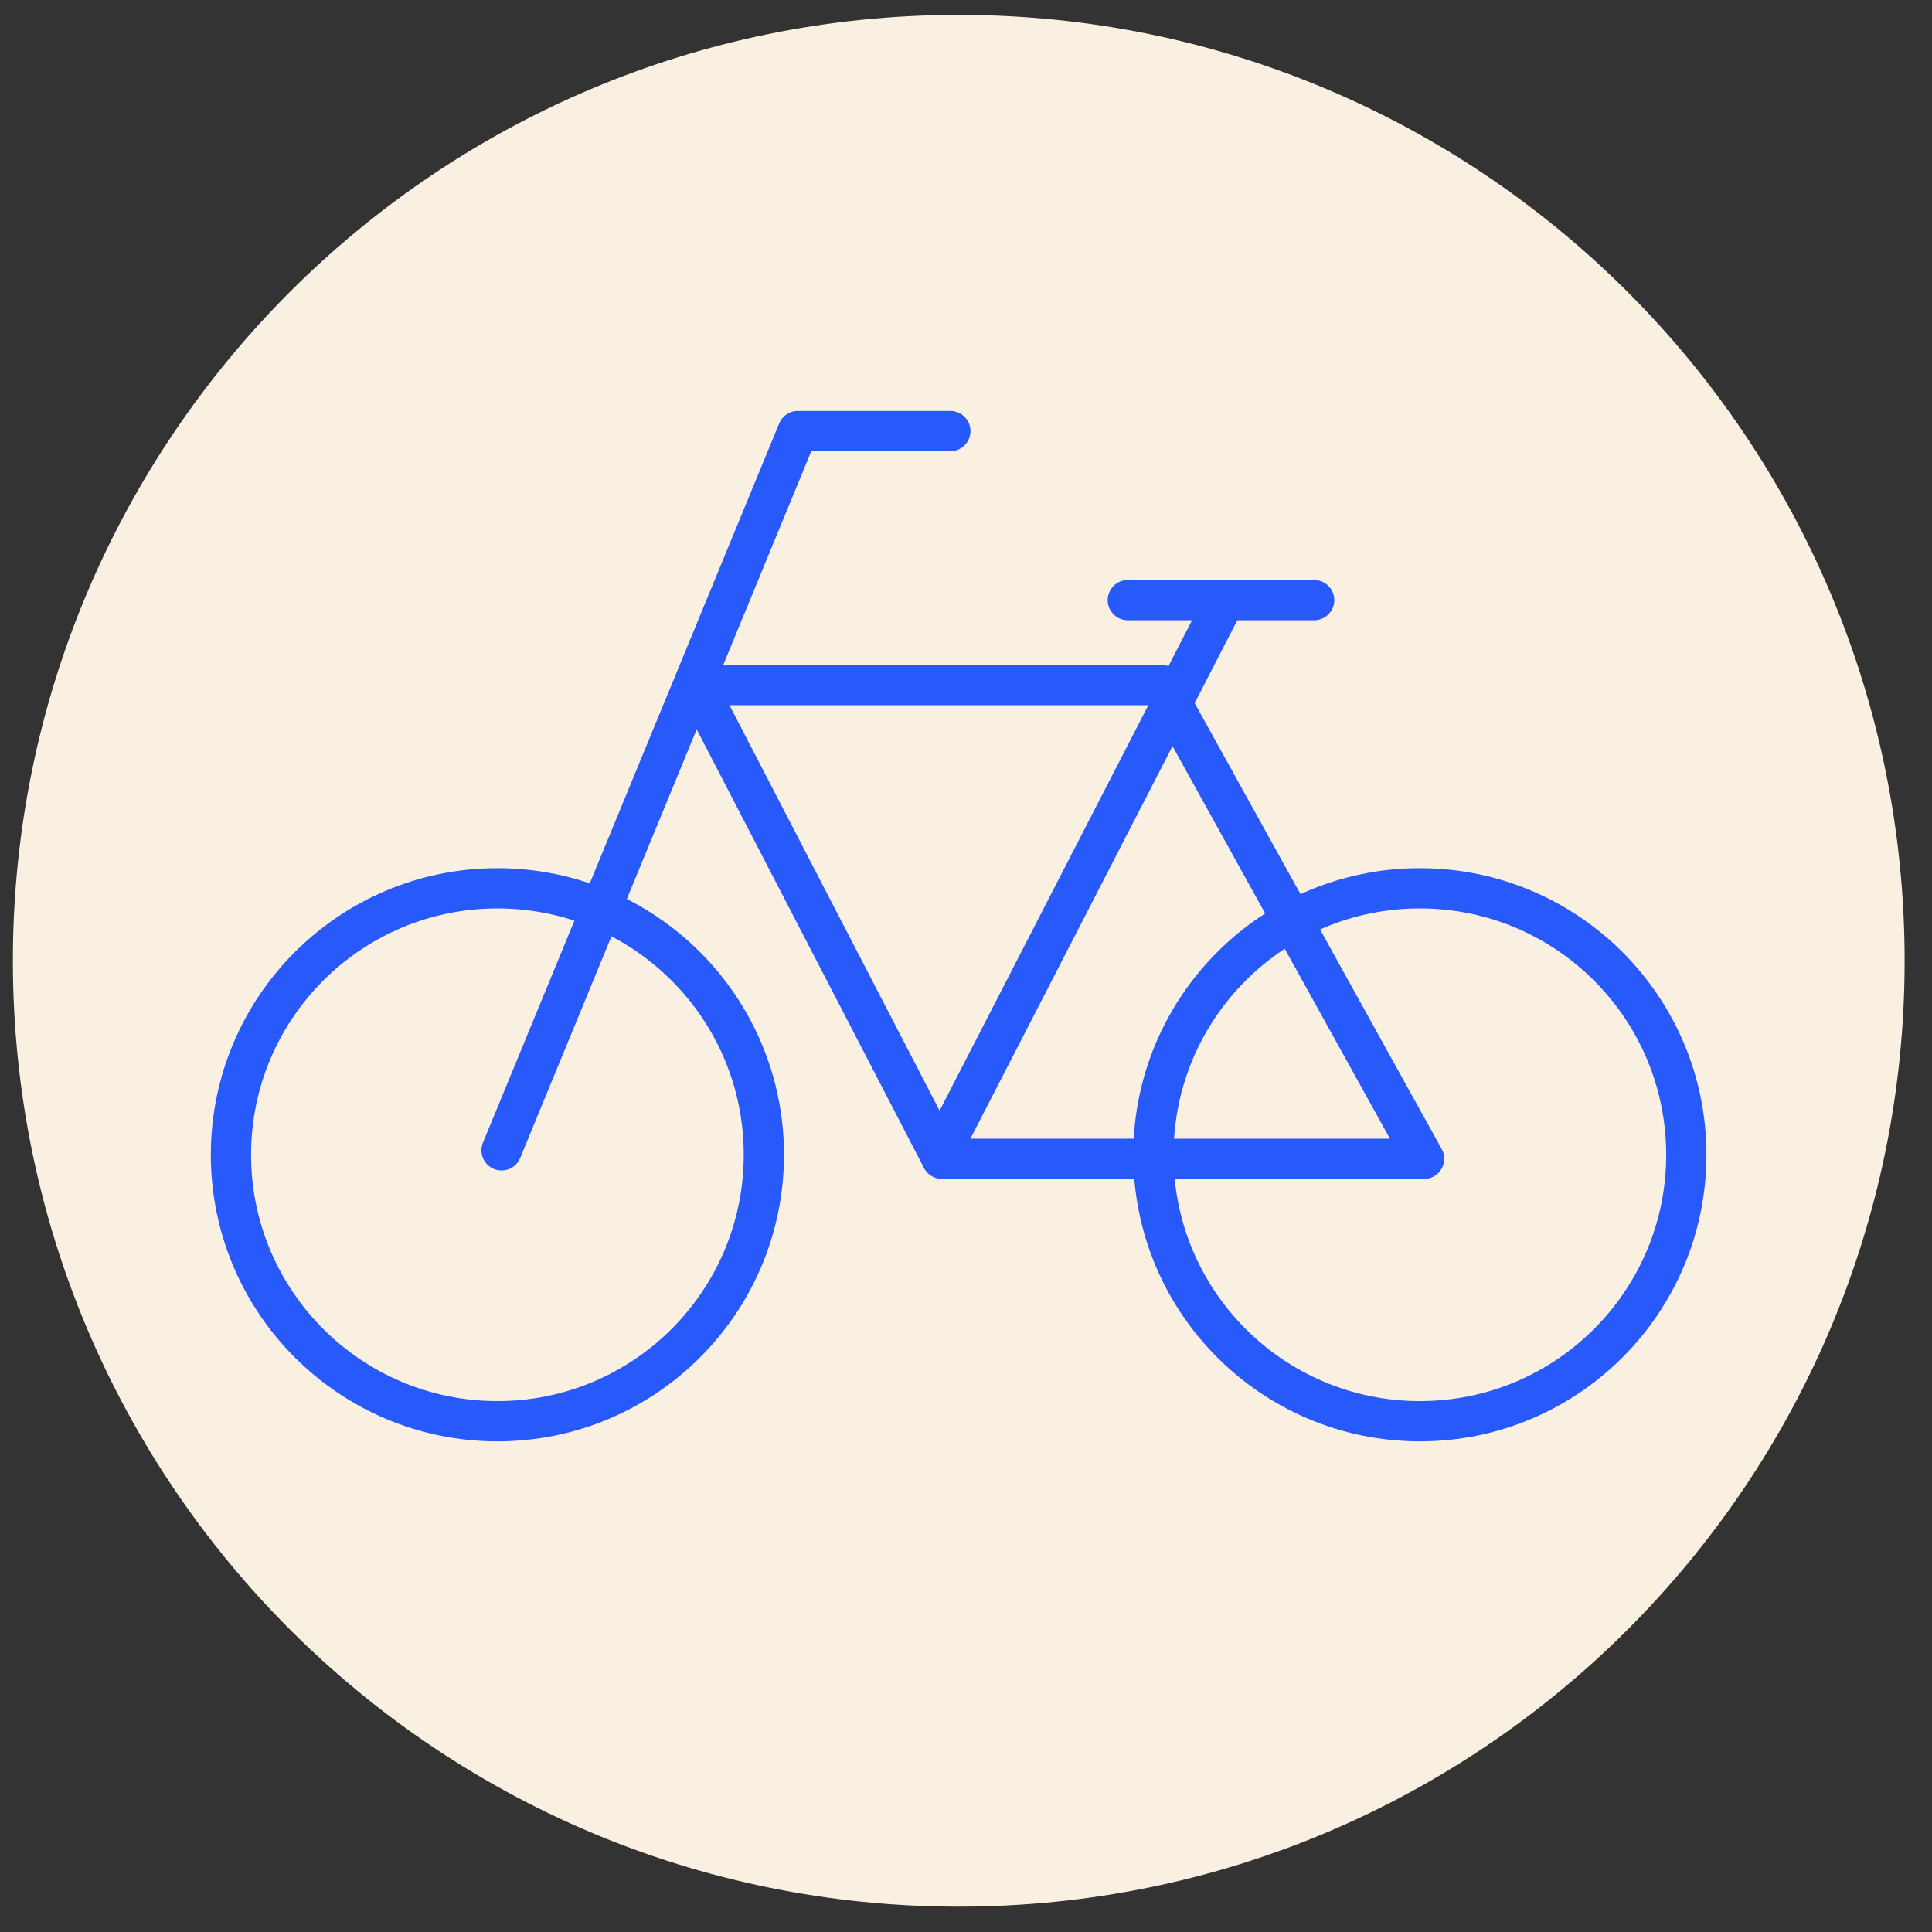
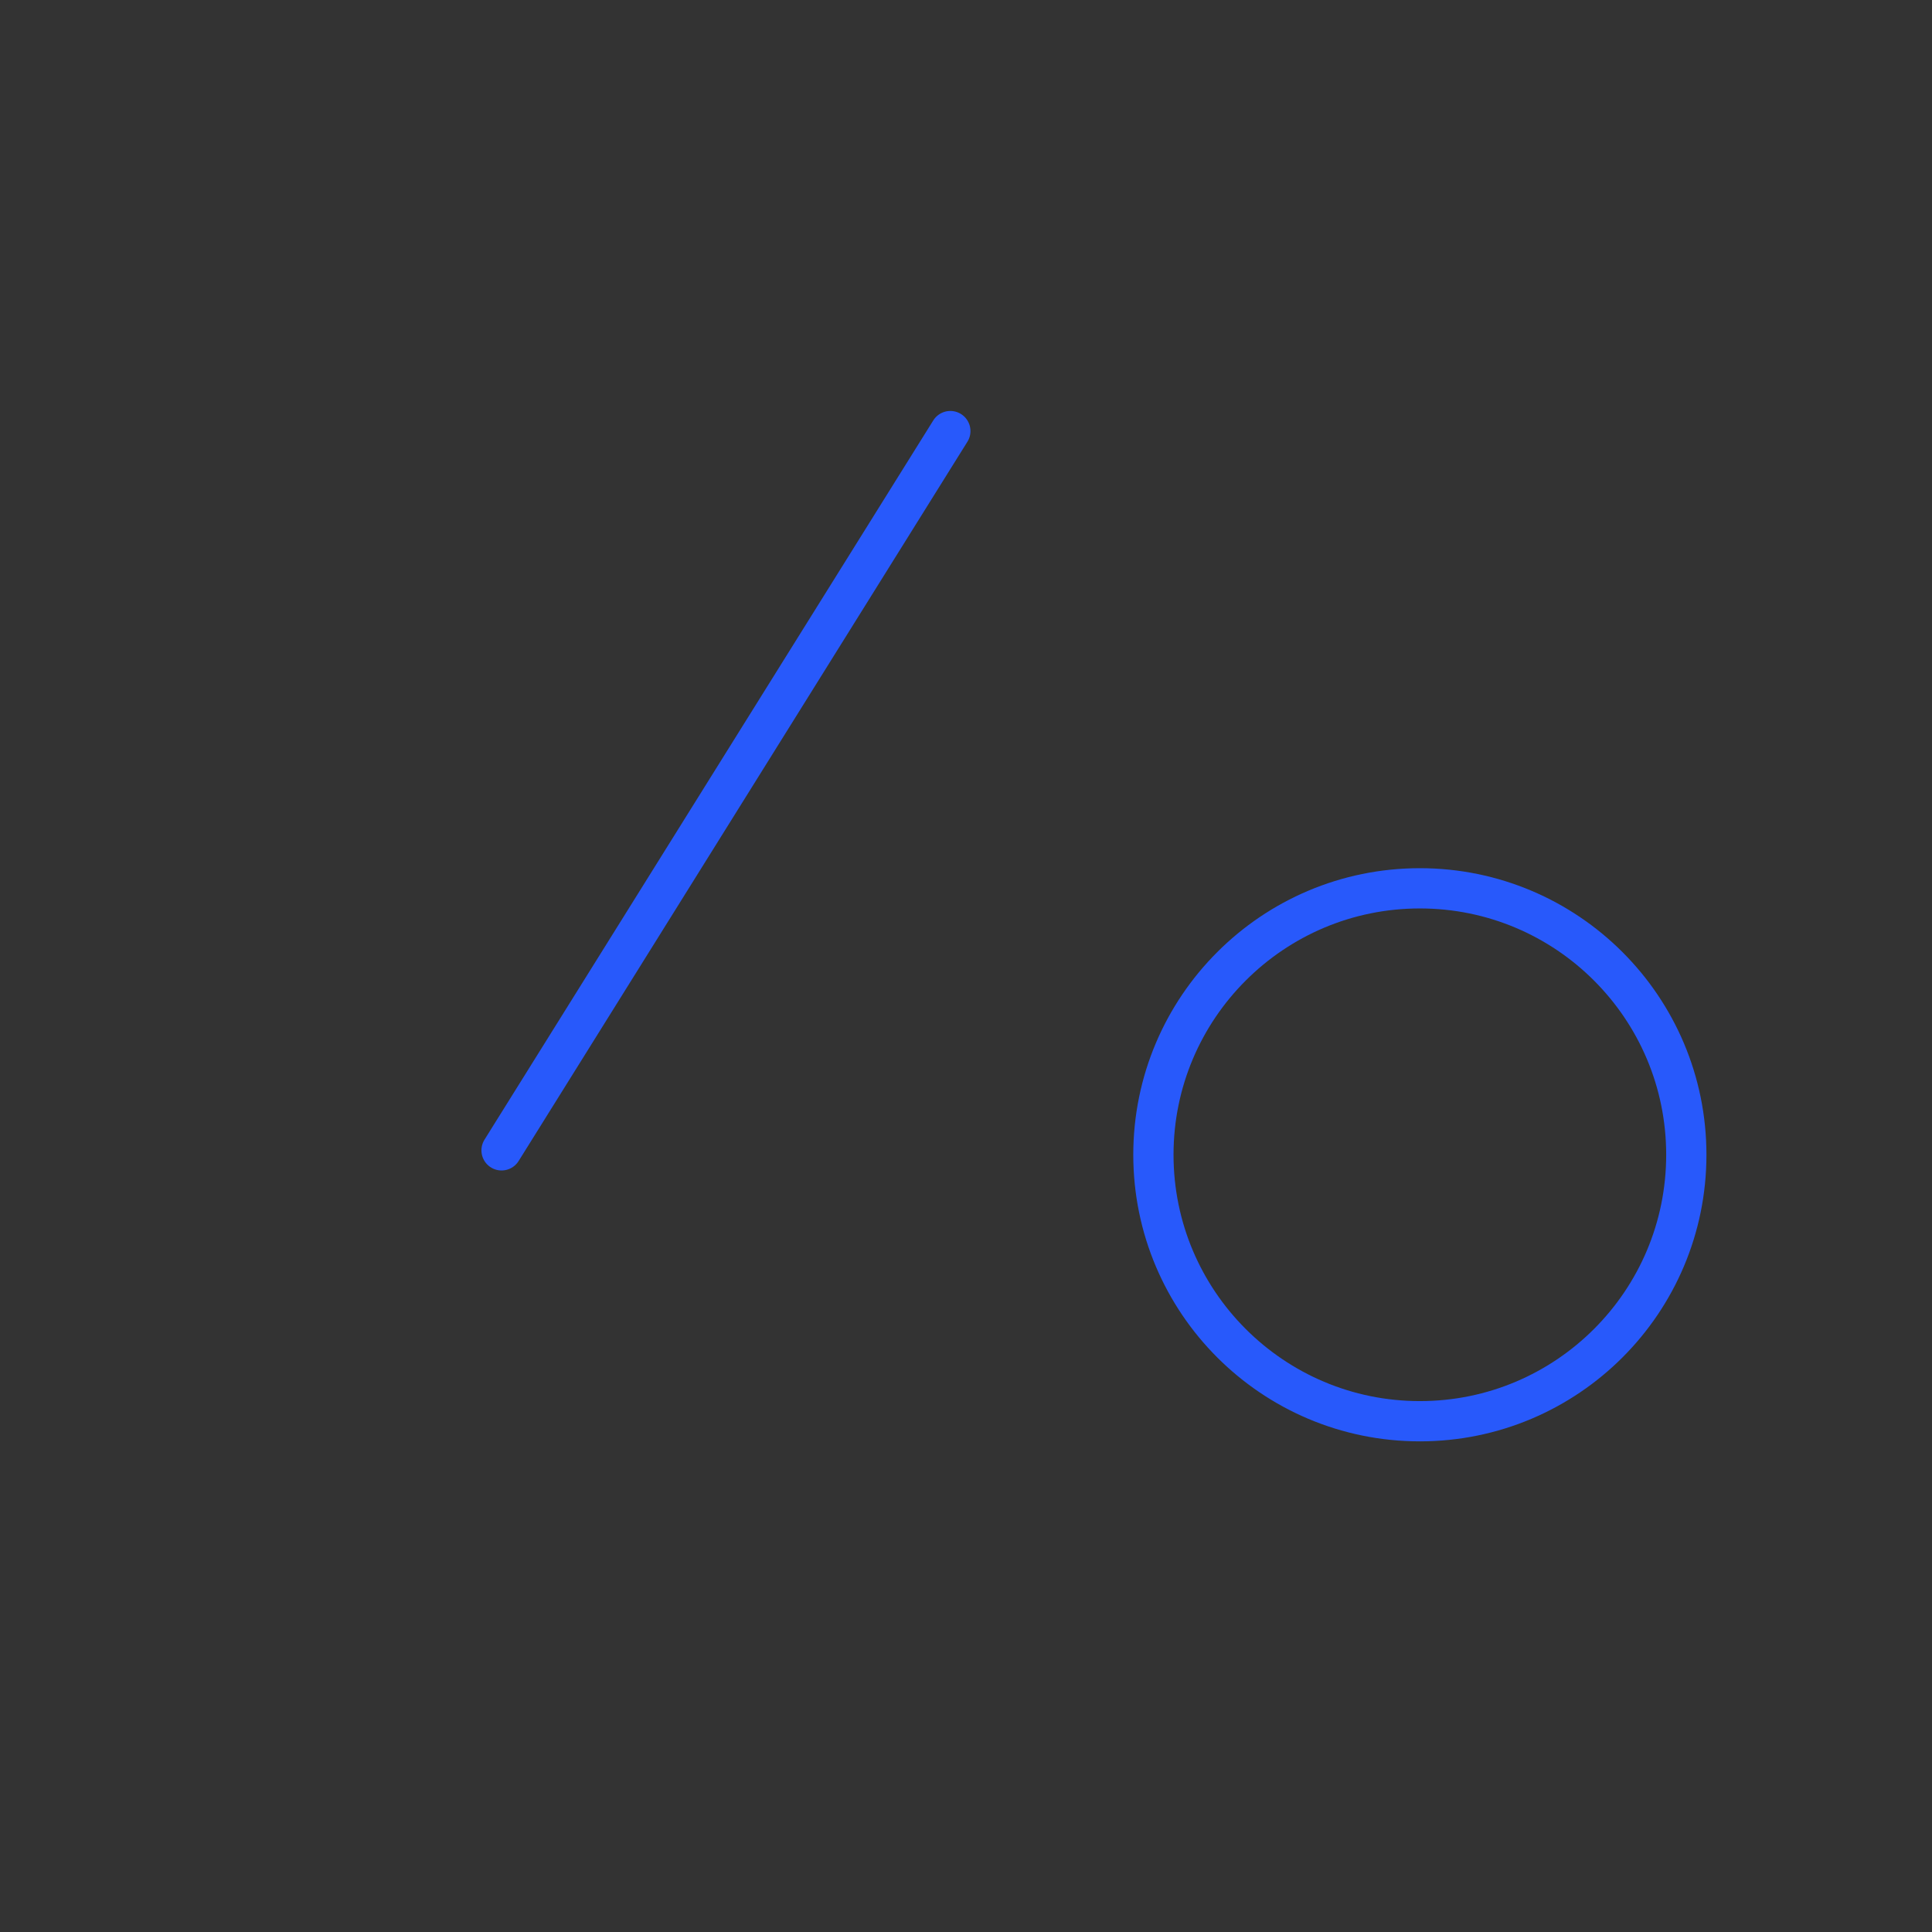
<svg xmlns="http://www.w3.org/2000/svg" width="48" height="48" viewBox="0 0 48 48" fill="none">
  <rect x="0" y="0" width="48" height="48" fill="#333333" stroke="none" />
-   <path d="M23.82 47.37C36.8 47.37 47.32 36.85 47.32 23.87C47.32 10.89 36.8 0.37 23.82 0.37C10.84 0.37 0.32 10.89 0.32 23.87C0.32 36.85 10.85 47.37 23.82 47.37Z" fill="#FAF0E1" />
-   <path d="M23.611 10.71H19.821L12.461 28.58" stroke="#2859FB" stroke-linecap="round" stroke-linejoin="round" />
-   <path d="M30.328 15.12L23.398 28.58" stroke="#2859FB" stroke-linecap="round" stroke-linejoin="round" />
-   <path d="M17.301 17.02H28.861L35.381 28.79H23.401L17.301 17.02Z" stroke="#2859FB" stroke-linecap="round" stroke-linejoin="round" />
-   <path d="M28.02 14.91H32.65" stroke="#2859FB" stroke-linecap="round" stroke-linejoin="round" />
+   <path d="M23.611 10.71L12.461 28.58" stroke="#2859FB" stroke-linecap="round" stroke-linejoin="round" />
  <path d="M35.276 35.31C38.932 35.31 41.896 32.346 41.896 28.69C41.896 25.034 38.932 22.07 35.276 22.07C31.62 22.07 28.656 25.034 28.656 28.69C28.656 32.346 31.62 35.31 35.276 35.31Z" stroke="#2859FB" stroke-linecap="round" stroke-linejoin="round" />
-   <path d="M12.358 35.31C16.014 35.31 18.978 32.346 18.978 28.69C18.978 25.034 16.014 22.07 12.358 22.07C8.702 22.07 5.738 25.034 5.738 28.69C5.738 32.346 8.702 35.31 12.358 35.31Z" stroke="#2859FB" stroke-linecap="round" stroke-linejoin="round" />
</svg>